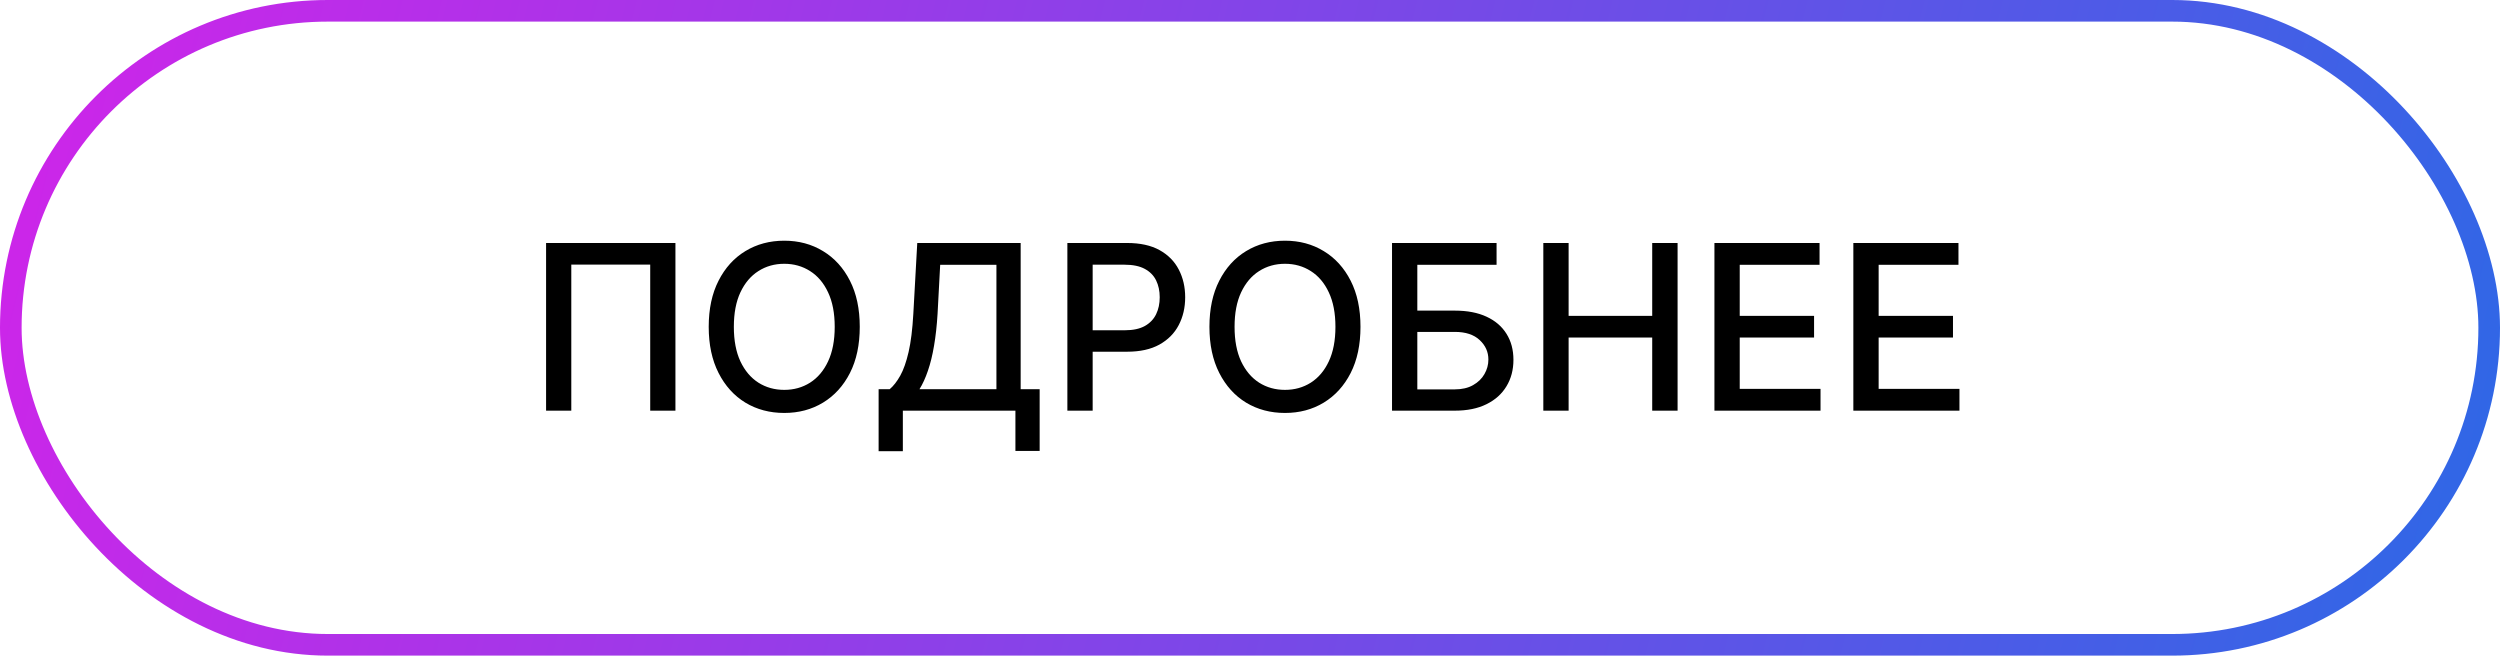
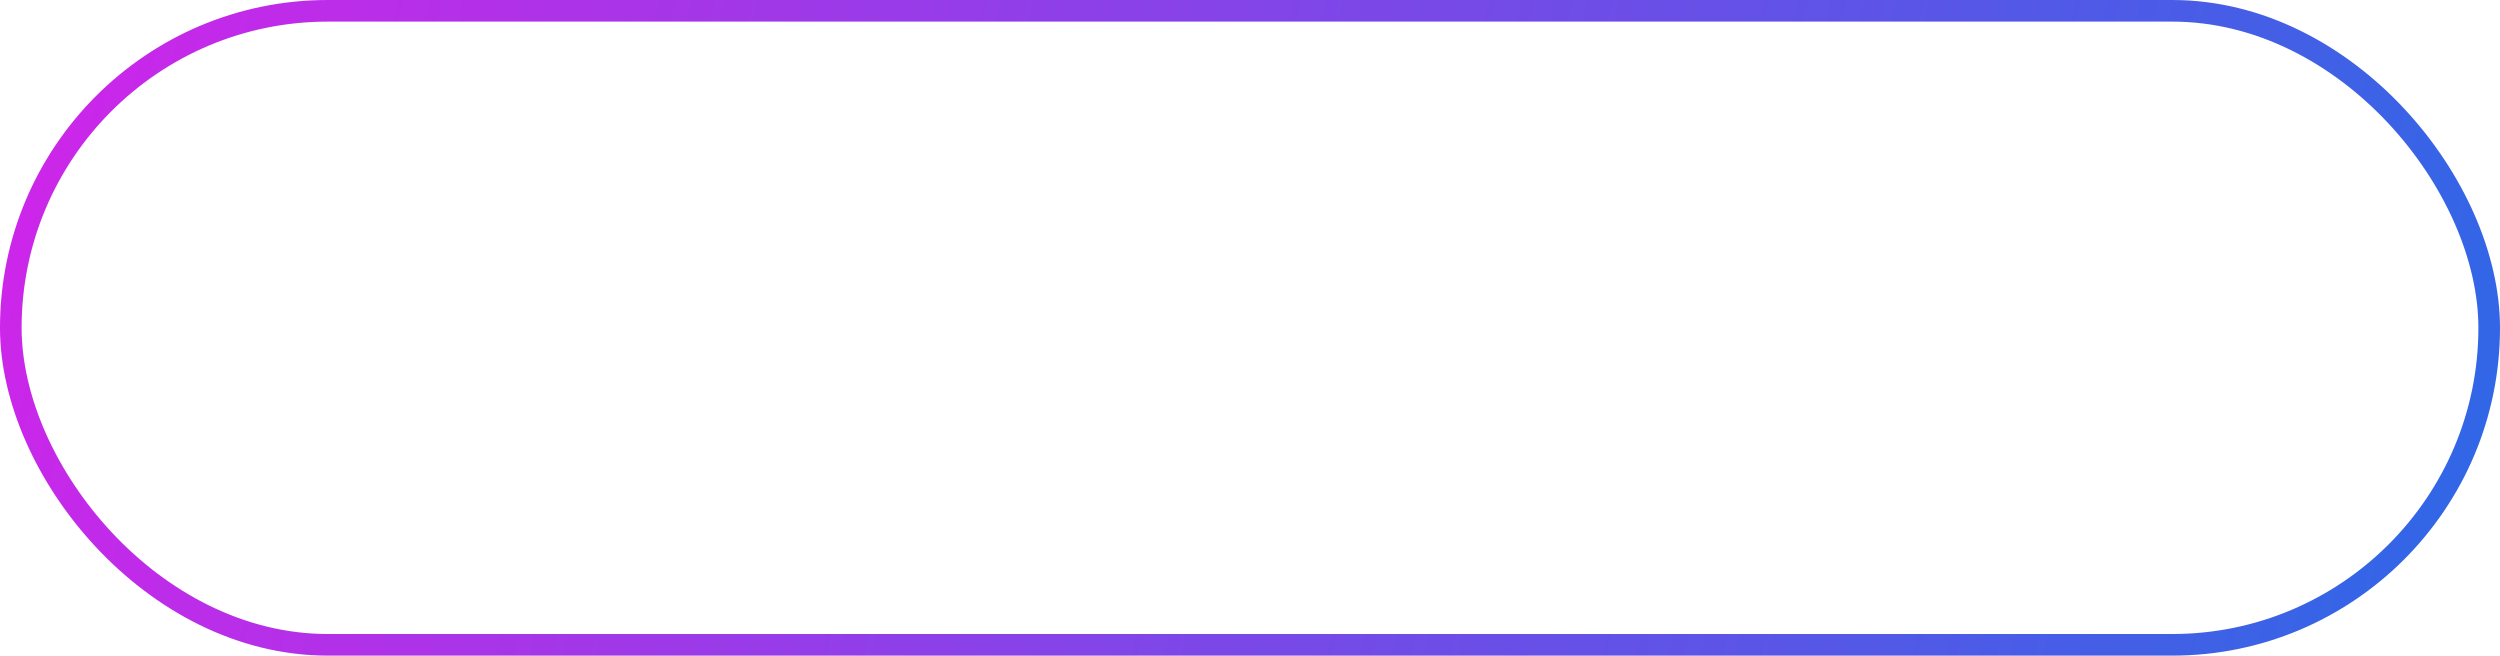
<svg xmlns="http://www.w3.org/2000/svg" width="347" height="91" viewBox="0 0 347 91" fill="none">
  <rect x="1.5" y="1.5" width="344" height="88" rx="44" stroke="url(#paint0_linear_309_4)" stroke-width="3" />
-   <path d="M93.75 33.727V57H90.25V36.727H79.296V57H75.796V33.727H93.75ZM119.335 45.364C119.335 47.849 118.881 49.985 117.972 51.773C117.063 53.553 115.816 54.924 114.233 55.886C112.657 56.841 110.866 57.318 108.858 57.318C106.843 57.318 105.044 56.841 103.46 55.886C101.884 54.924 100.642 53.549 99.733 51.761C98.824 49.974 98.369 47.841 98.369 45.364C98.369 42.879 98.824 40.746 99.733 38.966C100.642 37.178 101.884 35.807 103.46 34.852C105.044 33.89 106.843 33.409 108.858 33.409C110.866 33.409 112.657 33.89 114.233 34.852C115.816 35.807 117.063 37.178 117.972 38.966C118.881 40.746 119.335 42.879 119.335 45.364ZM115.858 45.364C115.858 43.47 115.551 41.875 114.938 40.58C114.331 39.276 113.498 38.292 112.438 37.625C111.384 36.951 110.191 36.614 108.858 36.614C107.517 36.614 106.32 36.951 105.267 37.625C104.214 38.292 103.381 39.276 102.767 40.58C102.161 41.875 101.858 43.47 101.858 45.364C101.858 47.258 102.161 48.856 102.767 50.159C103.381 51.455 104.214 52.439 105.267 53.114C106.32 53.78 107.517 54.114 108.858 54.114C110.191 54.114 111.384 53.78 112.438 53.114C113.498 52.439 114.331 51.455 114.938 50.159C115.551 48.856 115.858 47.258 115.858 45.364ZM121.952 62.625V54.023H123.486C124.009 53.583 124.497 52.958 124.952 52.148C125.406 51.337 125.793 50.242 126.111 48.864C126.429 47.485 126.649 45.716 126.77 43.557L127.315 33.727H141.668V54.023H144.304V62.591H140.94V57H125.315V62.625H121.952ZM127.622 54.023H138.304V36.75H130.497L130.134 43.557C130.035 45.201 129.872 46.678 129.645 47.989C129.425 49.299 129.141 50.458 128.793 51.466C128.452 52.466 128.062 53.318 127.622 54.023ZM148.151 57V33.727H156.446C158.257 33.727 159.757 34.057 160.946 34.716C162.135 35.375 163.026 36.276 163.616 37.42C164.207 38.557 164.503 39.837 164.503 41.261C164.503 42.693 164.204 43.981 163.605 45.125C163.014 46.261 162.12 47.163 160.923 47.83C159.734 48.489 158.238 48.818 156.435 48.818H150.73V45.841H156.116C157.26 45.841 158.188 45.644 158.901 45.25C159.613 44.849 160.135 44.303 160.469 43.614C160.802 42.924 160.969 42.14 160.969 41.261C160.969 40.383 160.802 39.602 160.469 38.92C160.135 38.239 159.609 37.705 158.889 37.318C158.177 36.932 157.238 36.739 156.071 36.739H151.662V57H148.151ZM188.835 45.364C188.835 47.849 188.381 49.985 187.472 51.773C186.563 53.553 185.316 54.924 183.733 55.886C182.157 56.841 180.366 57.318 178.358 57.318C176.343 57.318 174.544 56.841 172.96 55.886C171.384 54.924 170.142 53.549 169.233 51.761C168.324 49.974 167.869 47.841 167.869 45.364C167.869 42.879 168.324 40.746 169.233 38.966C170.142 37.178 171.384 35.807 172.96 34.852C174.544 33.89 176.343 33.409 178.358 33.409C180.366 33.409 182.157 33.89 183.733 34.852C185.316 35.807 186.563 37.178 187.472 38.966C188.381 40.746 188.835 42.879 188.835 45.364ZM185.358 45.364C185.358 43.47 185.051 41.875 184.438 40.58C183.831 39.276 182.998 38.292 181.938 37.625C180.884 36.951 179.691 36.614 178.358 36.614C177.017 36.614 175.82 36.951 174.767 37.625C173.714 38.292 172.881 39.276 172.267 40.58C171.661 41.875 171.358 43.47 171.358 45.364C171.358 47.258 171.661 48.856 172.267 50.159C172.881 51.455 173.714 52.439 174.767 53.114C175.82 53.78 177.017 54.114 178.358 54.114C179.691 54.114 180.884 53.78 181.938 53.114C182.998 52.439 183.831 51.455 184.438 50.159C185.051 48.856 185.358 47.258 185.358 45.364ZM193.213 57V33.727H207.724V36.75H196.724V43.114H201.929C203.656 43.114 205.122 43.394 206.327 43.955C207.539 44.515 208.463 45.307 209.099 46.33C209.743 47.352 210.065 48.557 210.065 49.943C210.065 51.33 209.743 52.553 209.099 53.614C208.463 54.674 207.539 55.504 206.327 56.102C205.122 56.701 203.656 57 201.929 57H193.213ZM196.724 54.045H201.929C202.929 54.045 203.774 53.849 204.463 53.455C205.16 53.061 205.687 52.549 206.043 51.92C206.406 51.292 206.588 50.617 206.588 49.898C206.588 48.852 206.187 47.955 205.384 47.205C204.58 46.447 203.429 46.068 201.929 46.068H196.724V54.045ZM214.213 57V33.727H217.724V43.841H229.327V33.727H232.849V57H229.327V46.852H217.724V57H214.213ZM237.963 57V33.727H252.554V36.75H241.474V43.841H251.793V46.852H241.474V53.977H252.69V57H237.963ZM257.244 57V33.727H271.835V36.75H260.756V43.841H271.074V46.852H260.756V53.977H271.972V57H257.244Z" fill="black" />
  <defs>
    <linearGradient id="paint0_linear_309_4" x1="4.19366e-07" y1="18" x2="347" y2="104" gradientUnits="userSpaceOnUse">
      <stop stop-color="#CE25E9" />
      <stop offset="1" stop-color="#2B69E6" />
    </linearGradient>
  </defs>
</svg>